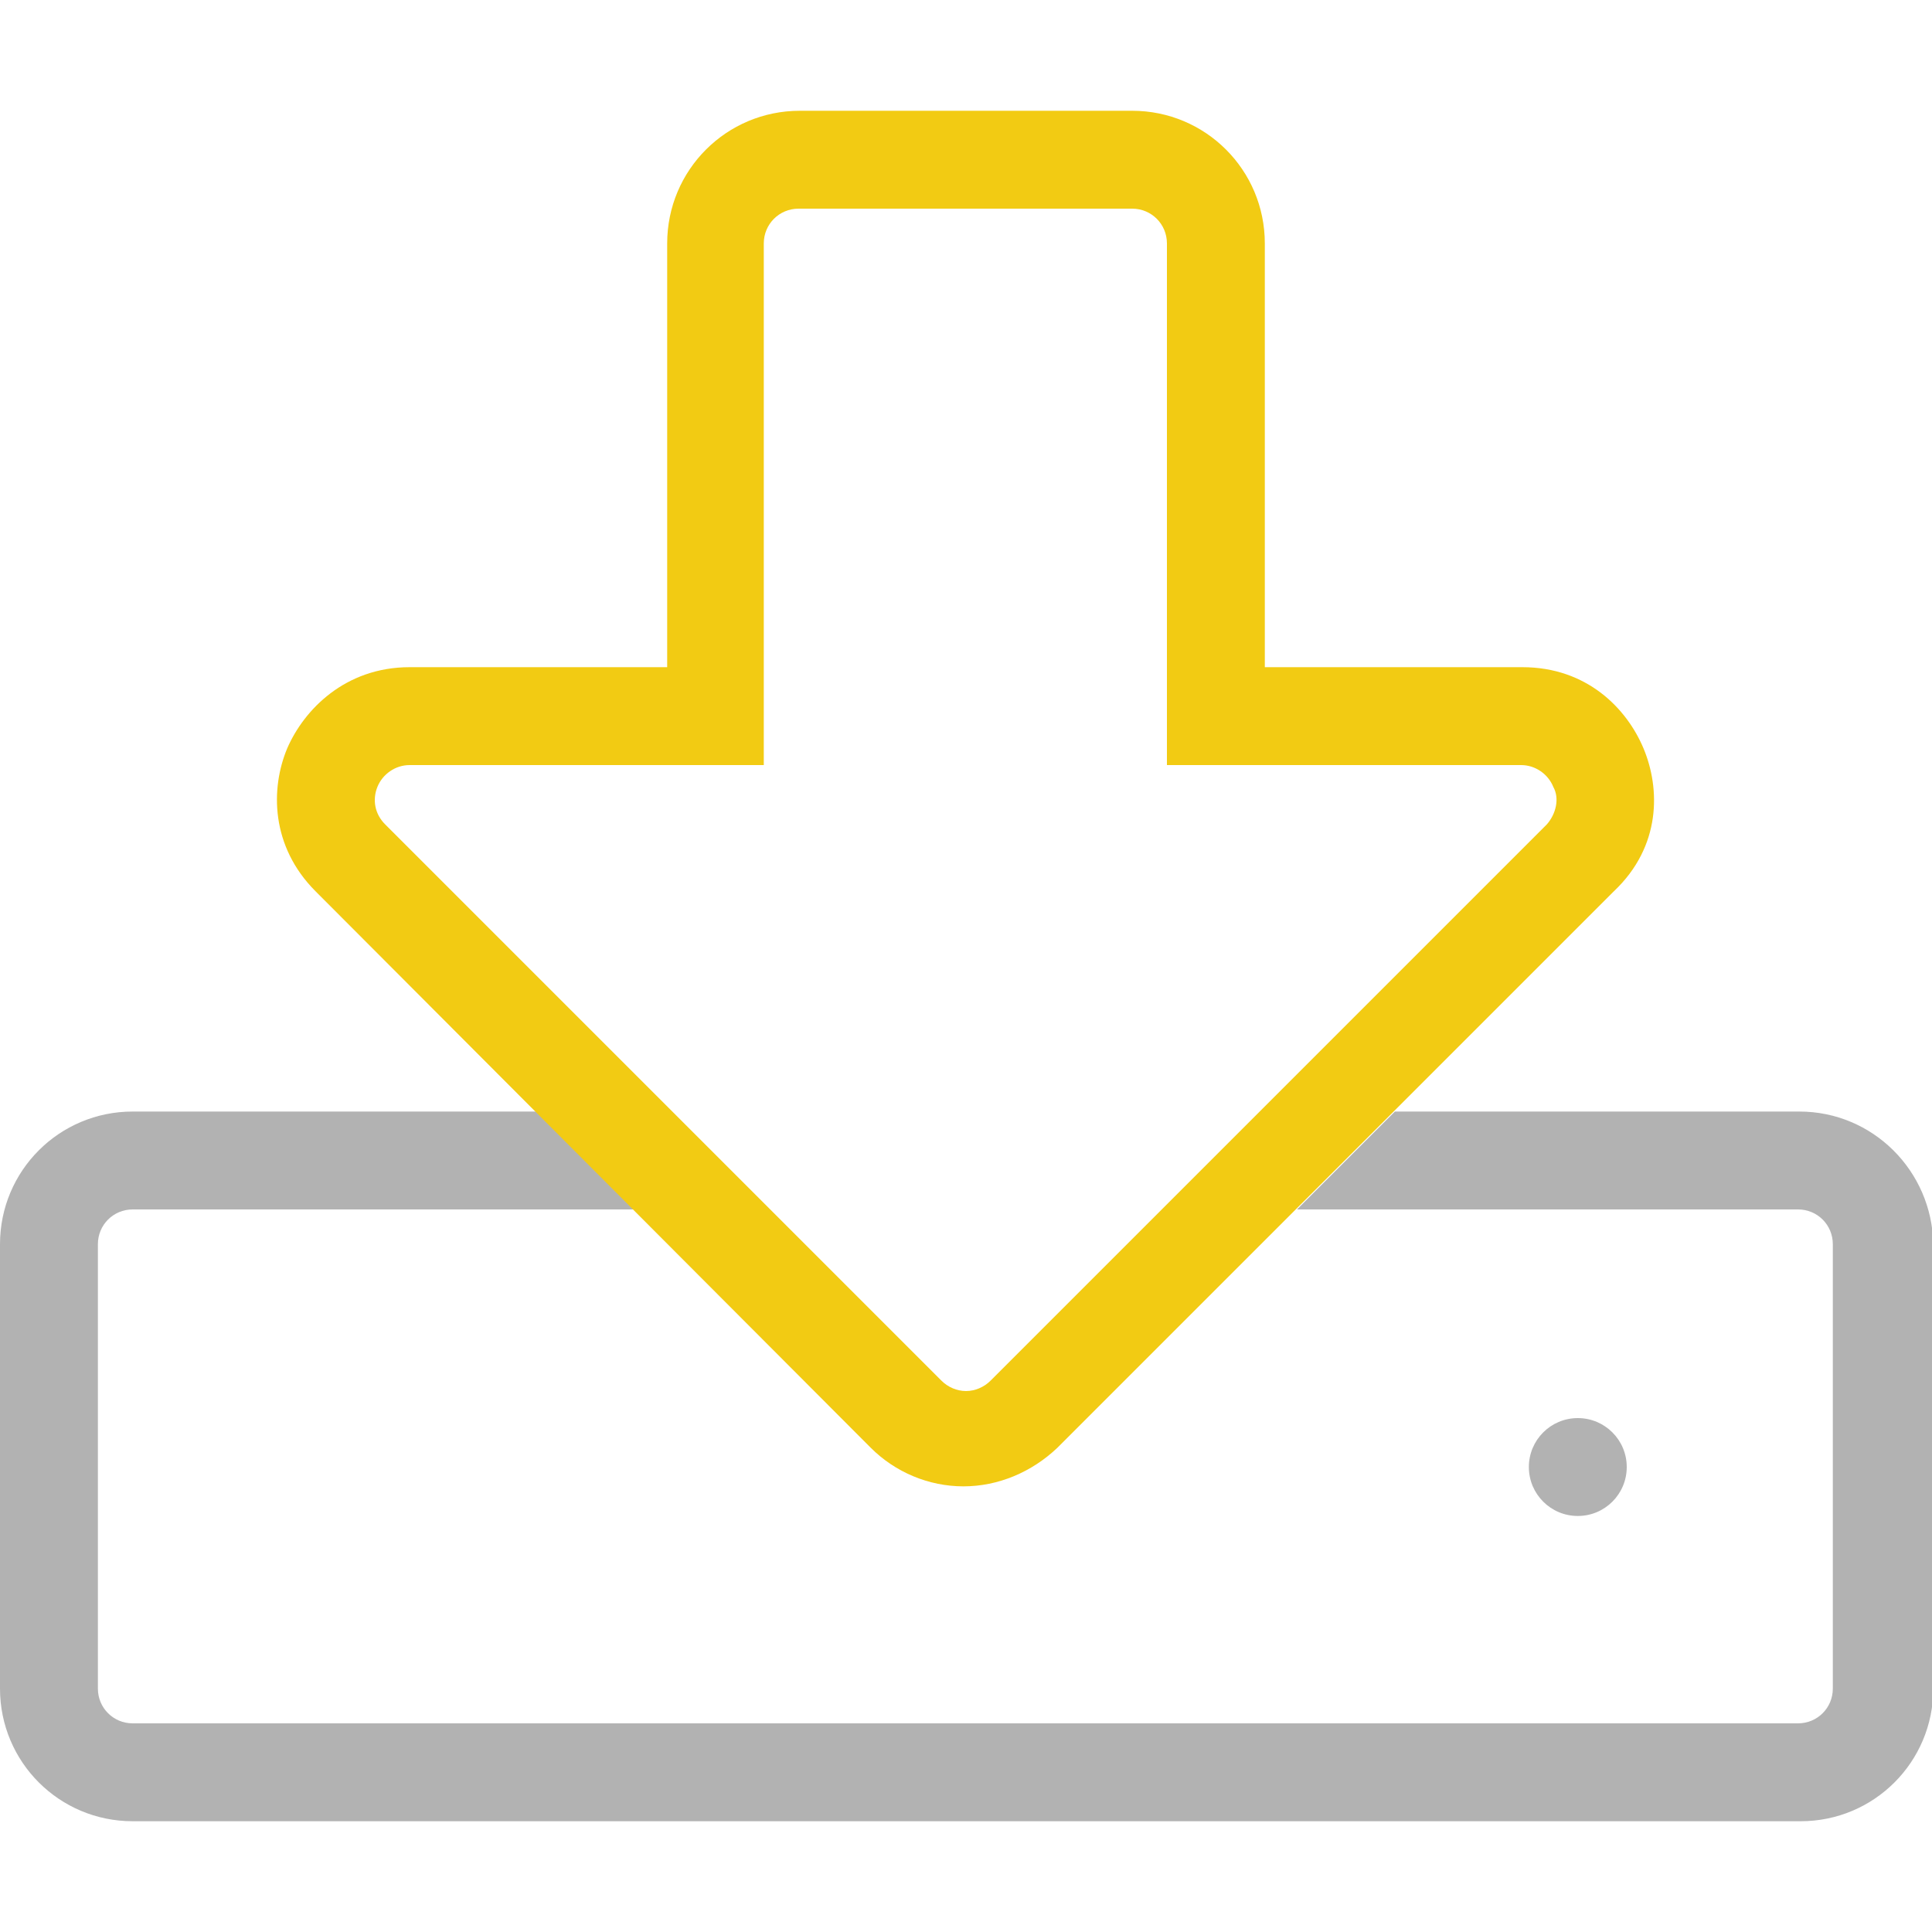
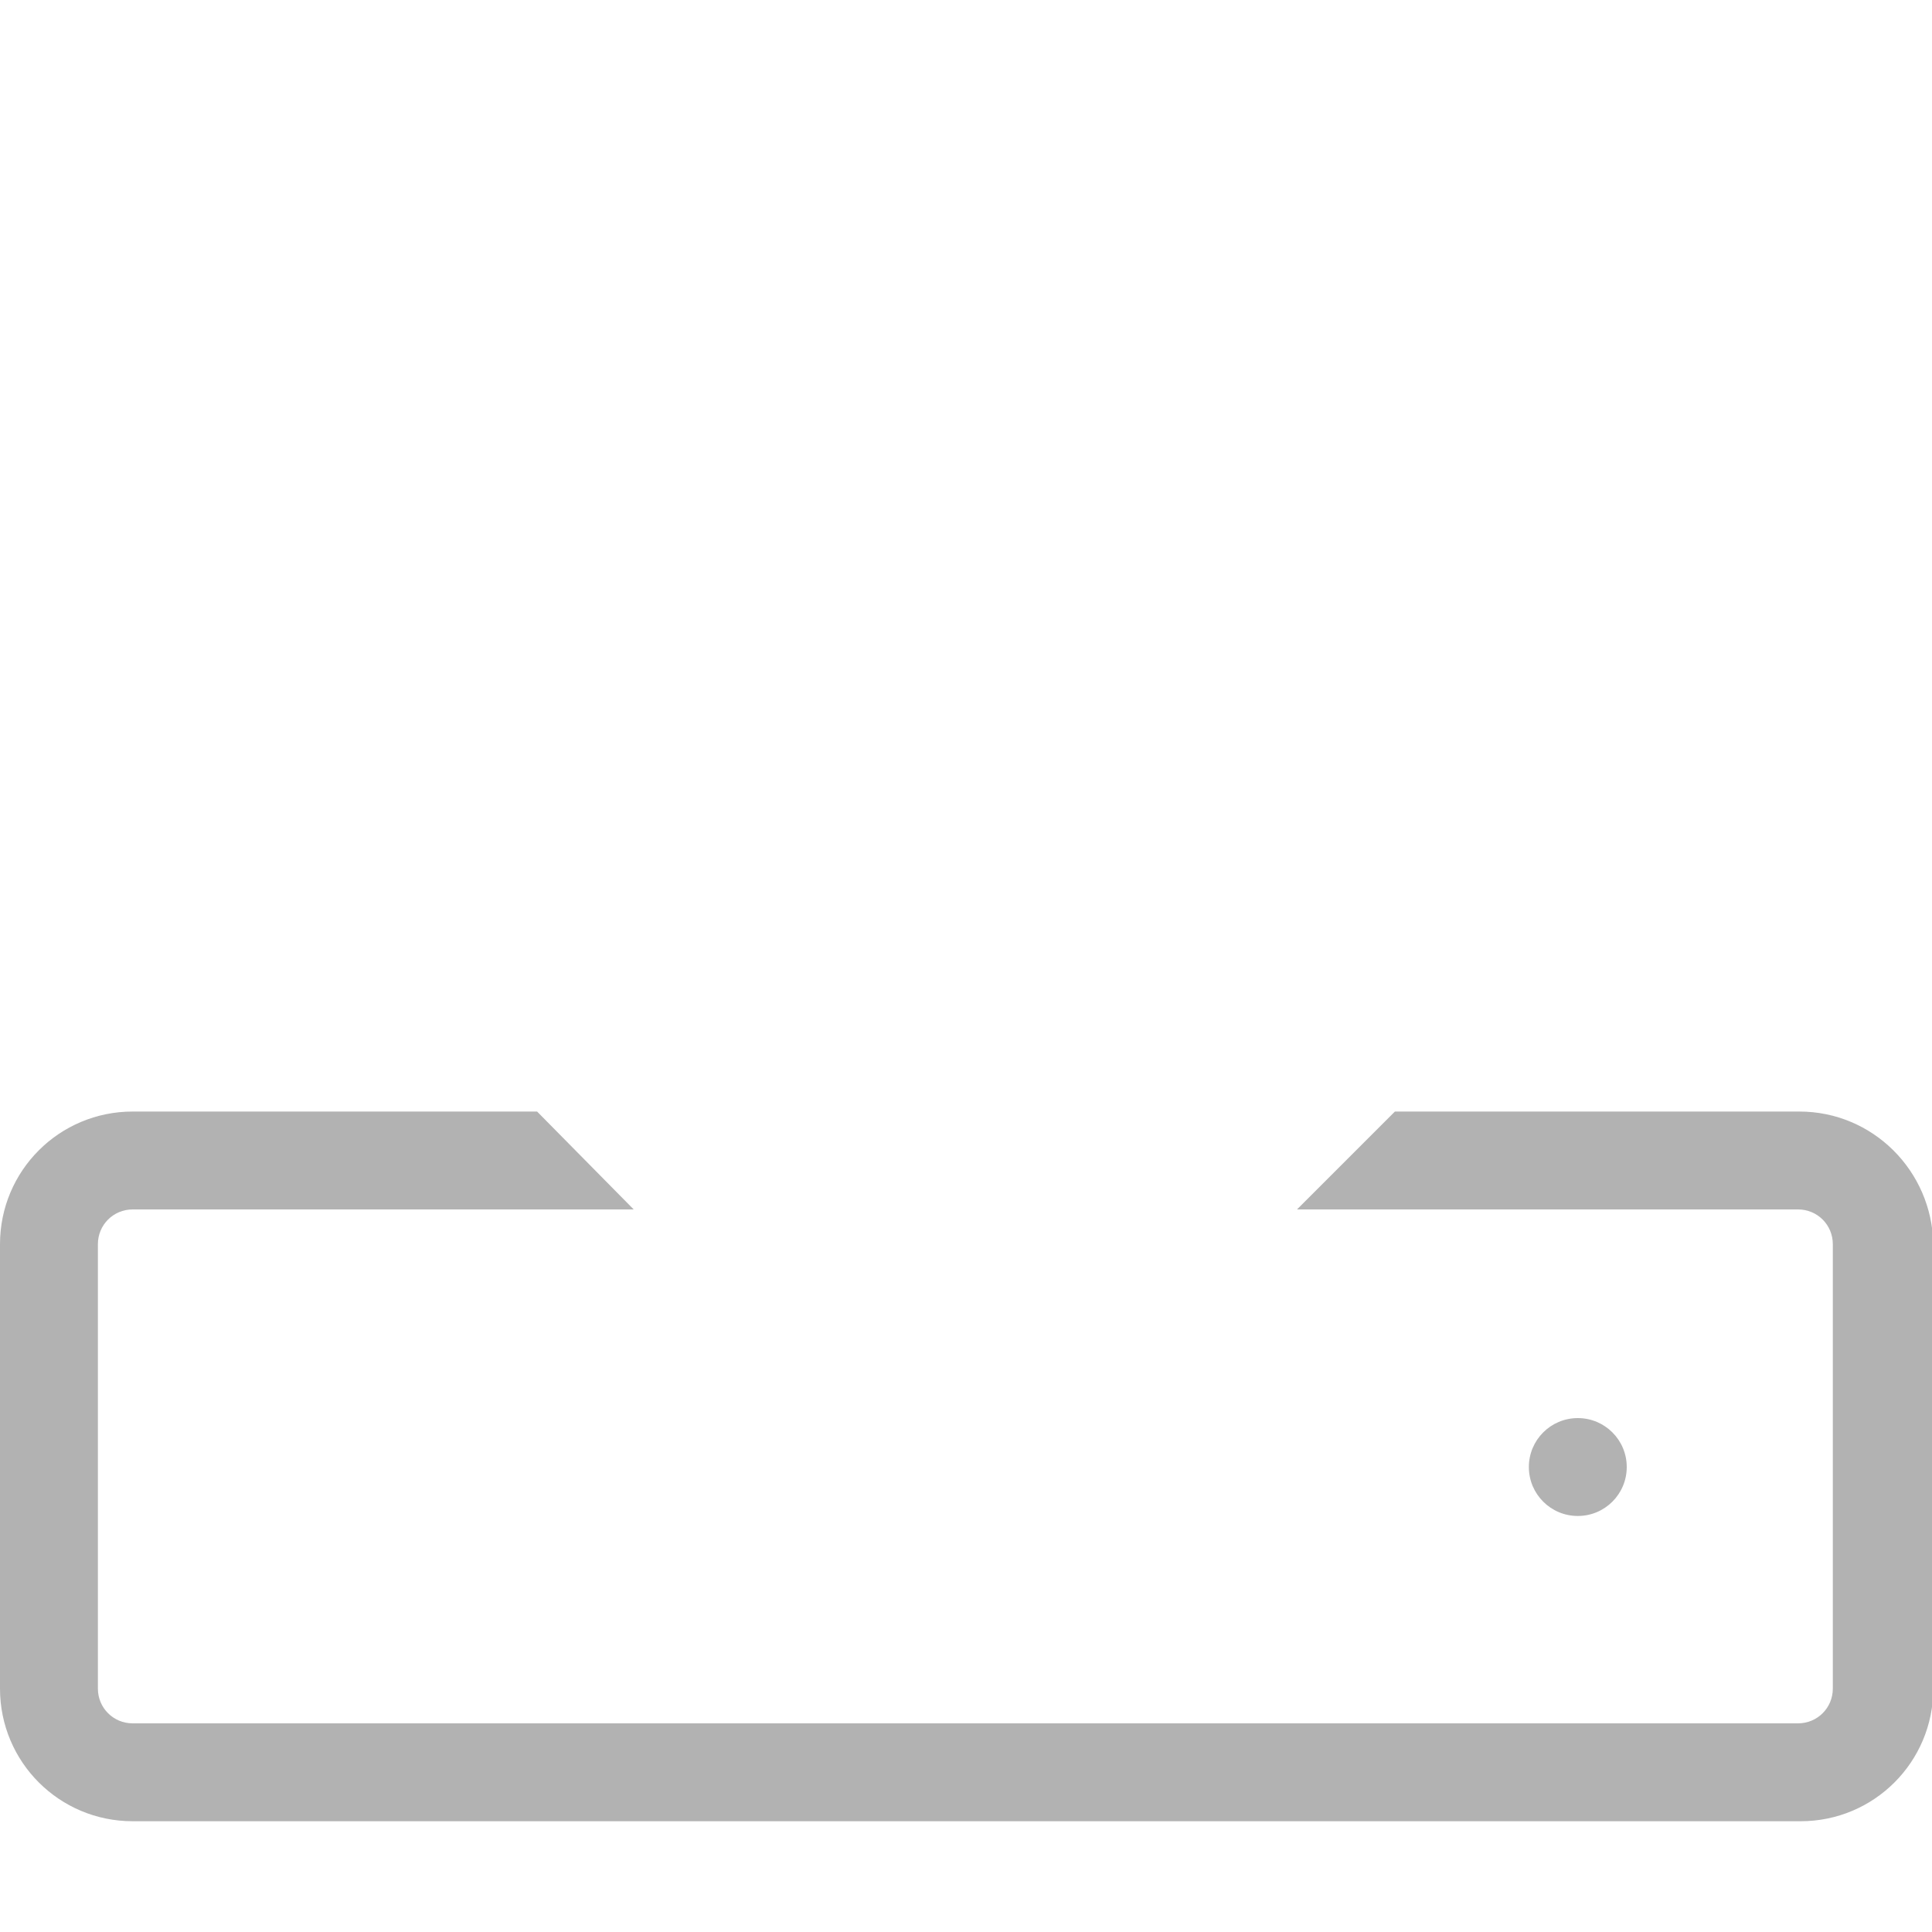
<svg xmlns="http://www.w3.org/2000/svg" version="1.1" id="Livello_1" x="0px" y="0px" viewBox="0 0 150 150" style="enable-background:new 0 0 150 150;" xml:space="preserve">
  <style type="text/css">
	.st0{fill:#B2B2B2;}
	.st1{fill:#F2CB13;}
</style>
  <g>
    <g>
      <path class="st0" d="M122.5,110.1c-2.1,0-3.8,1.7-3.8,3.8c0,2.1,1.7,3.8,3.8,3.8s3.8-1.7,3.8-3.8    C126.3,111.8,124.6,110.1,122.5,110.1z M122.5,110.1c-2.1,0-3.8,1.7-3.8,3.8c0,2.1,1.7,3.8,3.8,3.8s3.8-1.7,3.8-3.8    C126.3,111.8,124.6,110.1,122.5,110.1z M122.5,110.1c-2.1,0-3.8,1.7-3.8,3.8c0,2.1,1.7,3.8,3.8,3.8s3.8-1.7,3.8-3.8    C126.3,111.8,124.6,110.1,122.5,110.1z M139.7,86.3h-31.4l-7.6,7.6h38.9c1.5,0,2.7,1.2,2.7,2.7v34.5c0,1.5-1.2,2.7-2.7,2.7H10.3    c-1.5,0-2.7-1.2-2.7-2.7V96.6c0-1.5,1.2-2.7,2.7-2.7h38.9l-7.5-7.6H10.3C4.6,86.3,0,90.9,0,96.6v34.5c0,5.7,4.6,10.3,10.3,10.3    h129.5c5.7,0,10.3-4.6,10.3-10.3V96.6C150,90.9,145.4,86.3,139.7,86.3z M122.5,110.1c-2.1,0-3.8,1.7-3.8,3.8    c0,2.1,1.7,3.8,3.8,3.8s3.8-1.7,3.8-3.8C126.3,111.8,124.6,110.1,122.5,110.1z M122.5,110.1c-2.1,0-3.8,1.7-3.8,3.8    c0,2.1,1.7,3.8,3.8,3.8s3.8-1.7,3.8-3.8C126.3,111.8,124.6,110.1,122.5,110.1z" />
    </g>
    <g>
-       <path class="st1" d="M127.6,58.1c-1.3-3.1-4.4-6.3-9.4-6.3h-20V18.9c0-5.7-4.6-10.3-10.3-10.3H62.1c-5.7,0-10.3,4.6-10.3,10.3    v32.9h-20c-5,0-8.2,3.3-9.5,6.3c-1.3,3.1-1.3,7.6,2.2,11.1l43.1,43.2c1.9,1.9,4.5,3,7.2,3c2.7,0,5.3-1.1,7.3-3l43.2-43.2    C129,65.7,128.9,61.2,127.6,58.1z M120.1,64l-43.2,43.2c-0.5,0.5-1.2,0.8-1.9,0.8s-1.4-0.3-1.9-0.8L29.9,64    c-0.8-0.8-1-1.9-0.6-2.9c0.4-1,1.4-1.7,2.5-1.7h27.5V18.9c0-1.5,1.2-2.7,2.7-2.7h25.9c1.5,0,2.7,1.2,2.7,2.7v40.5h27.5    c1.1,0,2.1,0.7,2.5,1.7C121.1,62,120.8,63.2,120.1,64z" />
-     </g>
+       </g>
  </g>
</svg>